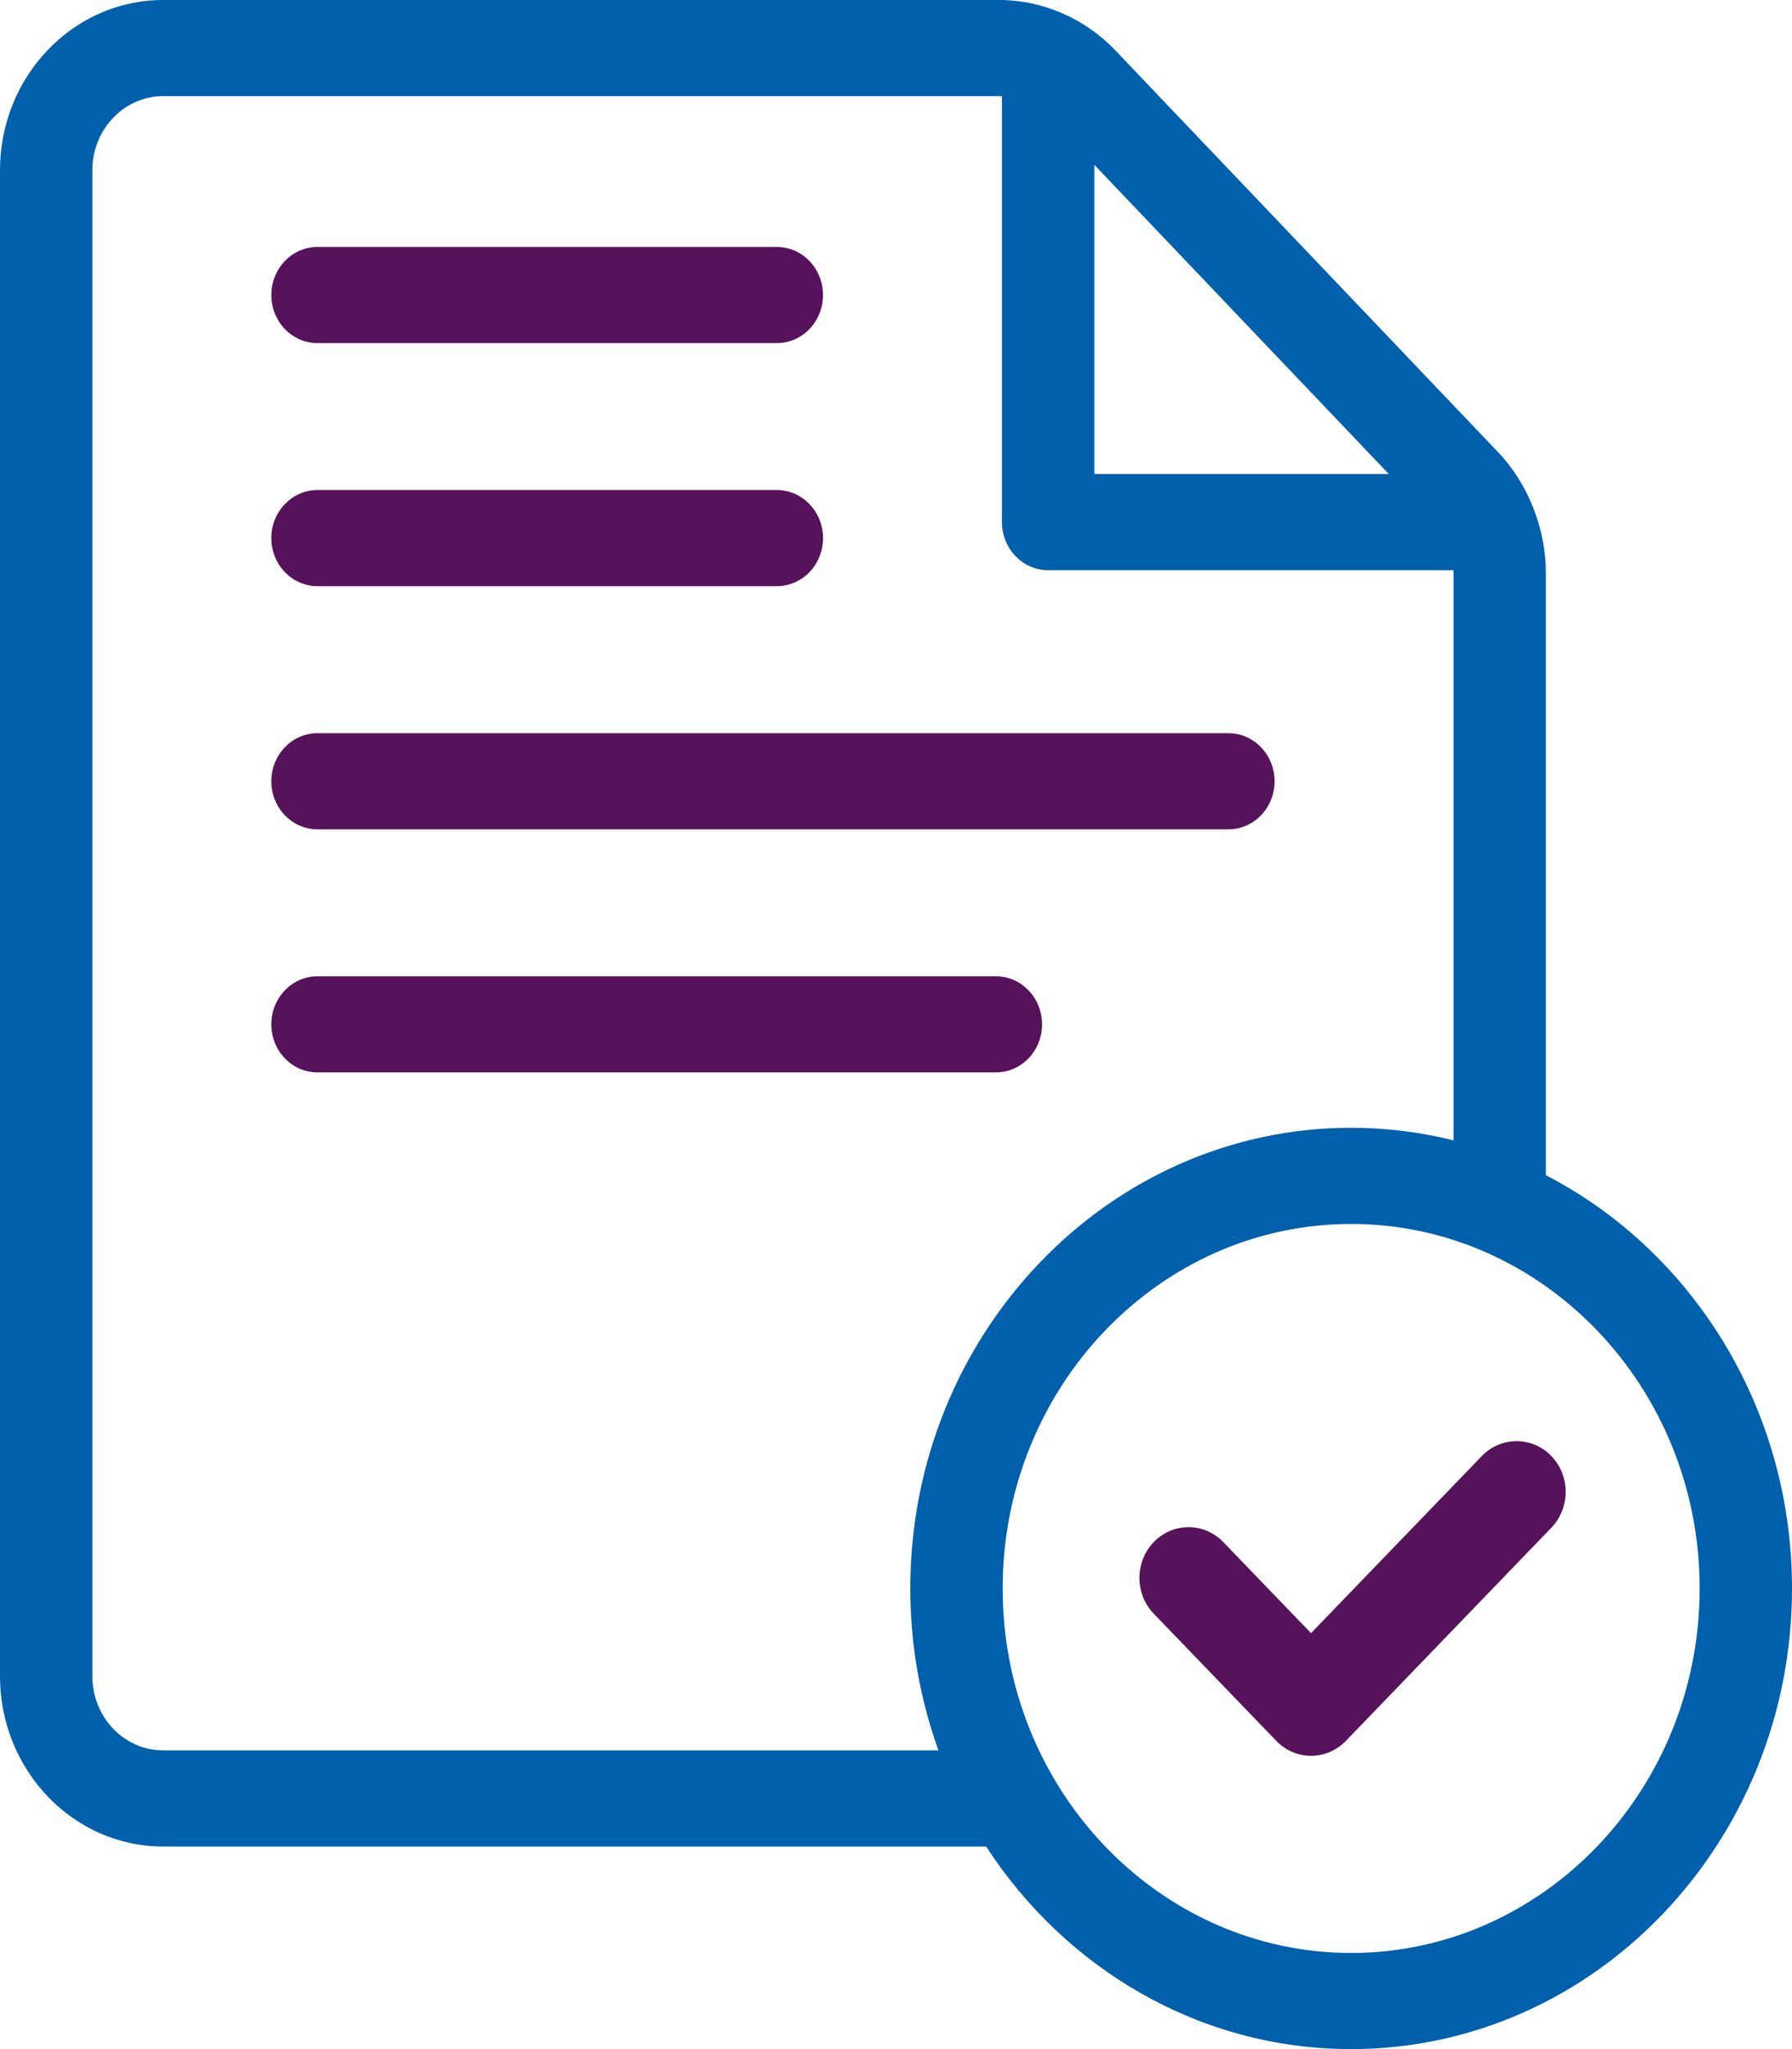
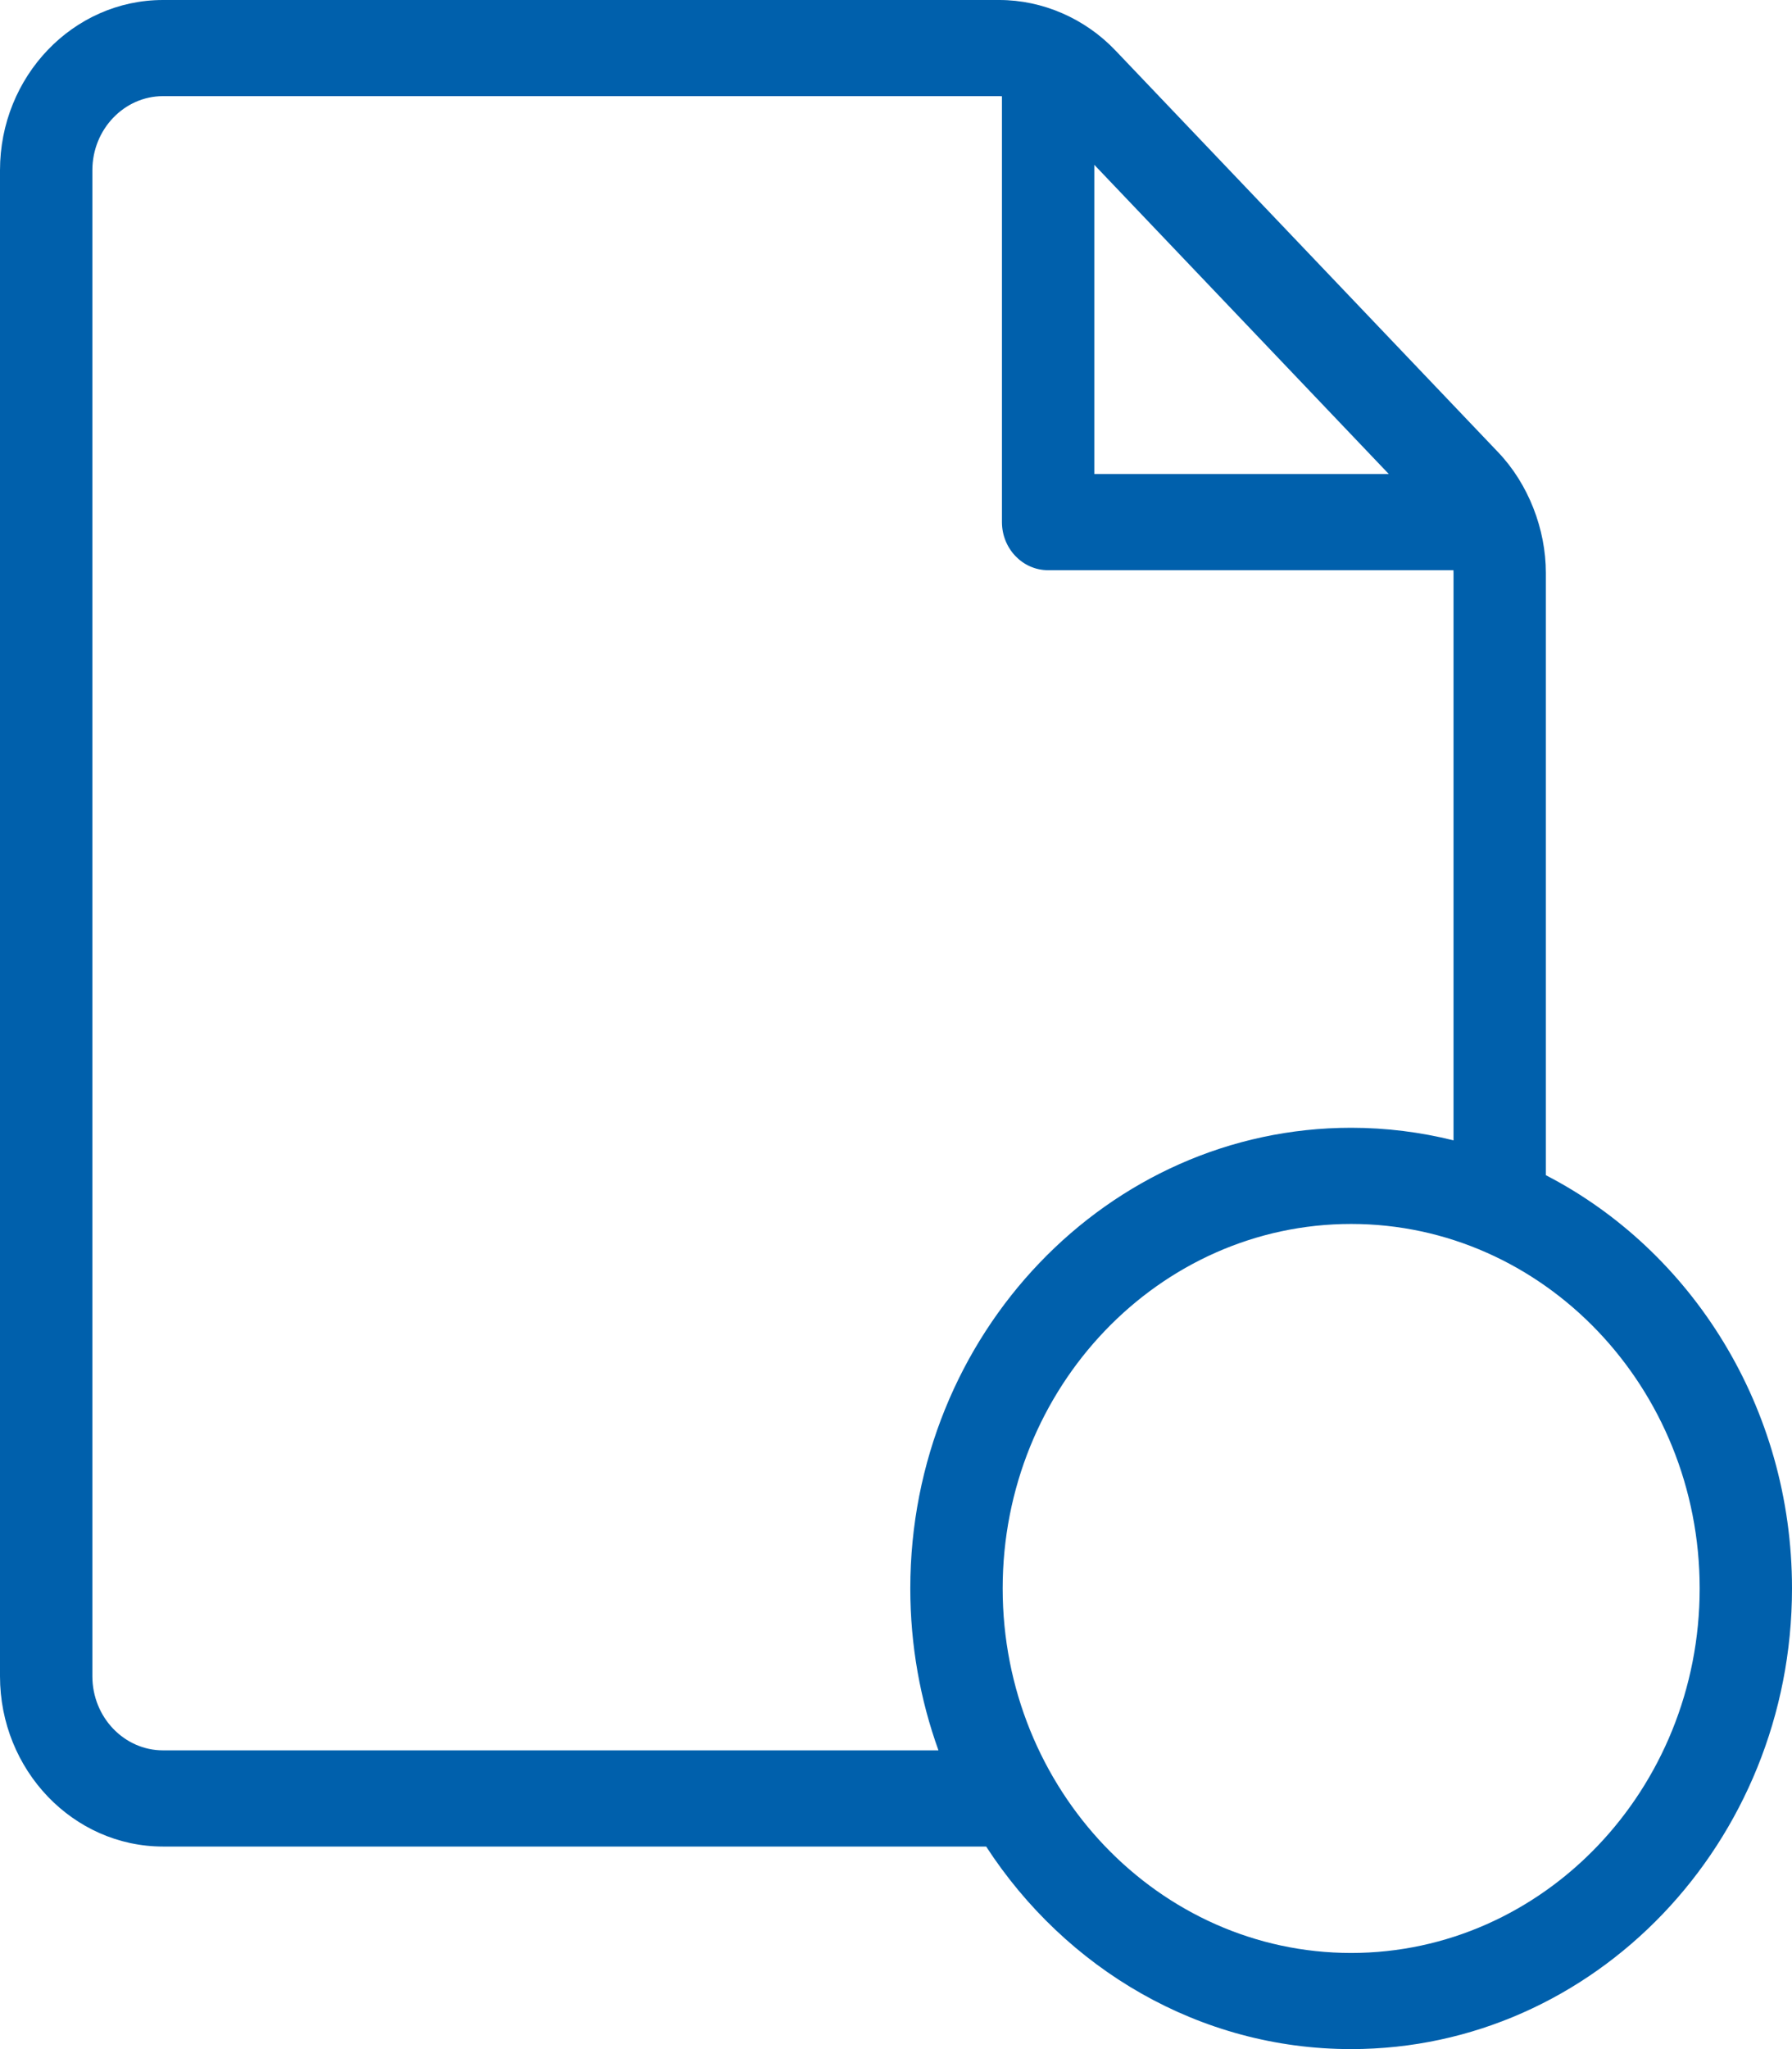
<svg xmlns="http://www.w3.org/2000/svg" width="42" height="48" viewBox="0 0 42 48" fill="none">
  <path d="M23.421 0C24.435 5.05603e-05 25.427 0.431 26.142 1.181L35.115 10.596C35.821 11.336 36.231 12.394 36.231 13.419V27.529C39.647 29.293 42 32.97 42 37.209C42 43.155 37.369 48 31.667 48C28.112 48 24.972 46.115 23.113 43.255H3.821C1.71 43.254 1.97313e-05 41.461 0 39.266V3.988C0 1.793 1.71 0 3.821 0H23.421ZM31.667 28.671C27.168 28.671 23.5 32.498 23.5 37.209C23.5 41.921 27.168 45.748 31.667 45.748C36.167 45.748 39.836 41.921 39.836 37.209C39.836 32.497 36.167 28.671 31.667 28.671ZM3.821 2.252C2.912 2.252 2.165 3.028 2.165 3.988V39.266C2.165 40.227 2.912 41.002 3.821 41.002H21.995C21.569 39.821 21.335 38.543 21.335 37.209C21.335 31.263 25.966 26.418 31.667 26.418C32.493 26.418 33.297 26.521 34.067 26.713V13.419C34.067 13.399 34.065 13.378 34.065 13.357H24.565C23.964 13.357 23.483 12.848 23.483 12.23V2.255C23.462 2.254 23.442 2.252 23.421 2.252H3.821ZM25.648 11.104H32.55L25.648 3.861V11.104Z" fill="#0060AC" />
-   <path d="M34.73 34.108C35.179 33.642 35.911 33.642 36.36 34.108C36.807 34.572 36.807 35.323 36.36 35.787L31.544 40.78C31.328 41.003 31.035 41.13 30.729 41.13C30.422 41.13 30.128 41.004 29.913 40.78L27.041 37.801C26.594 37.337 26.594 36.587 27.041 36.123C27.491 35.657 28.221 35.657 28.671 36.123L30.727 38.256L34.73 34.108ZM23.34 22.869C23.942 22.869 24.423 23.377 24.423 23.995C24.423 24.613 23.942 25.121 23.34 25.121H7.441C6.84 25.121 6.359 24.613 6.359 23.995C6.359 23.377 6.84 22.869 7.441 22.869H23.34ZM28.79 17.175C29.392 17.175 29.873 17.683 29.873 18.301C29.873 18.919 29.392 19.427 28.79 19.427H7.441C6.84 19.427 6.359 18.919 6.359 18.301C6.359 17.683 6.84 17.175 7.441 17.175H28.79ZM18.207 11.479C18.809 11.48 19.29 11.988 19.29 12.605C19.29 13.223 18.809 13.731 18.207 13.731H7.441C6.84 13.731 6.359 13.223 6.359 12.605C6.359 11.988 6.84 11.48 7.441 11.479H18.207ZM18.207 5.785C18.809 5.785 19.289 6.293 19.289 6.911C19.289 7.529 18.809 8.037 18.207 8.037H7.441C6.84 8.037 6.359 7.529 6.359 6.911C6.359 6.293 6.84 5.785 7.441 5.785H18.207Z" fill="#56135C" />
</svg>